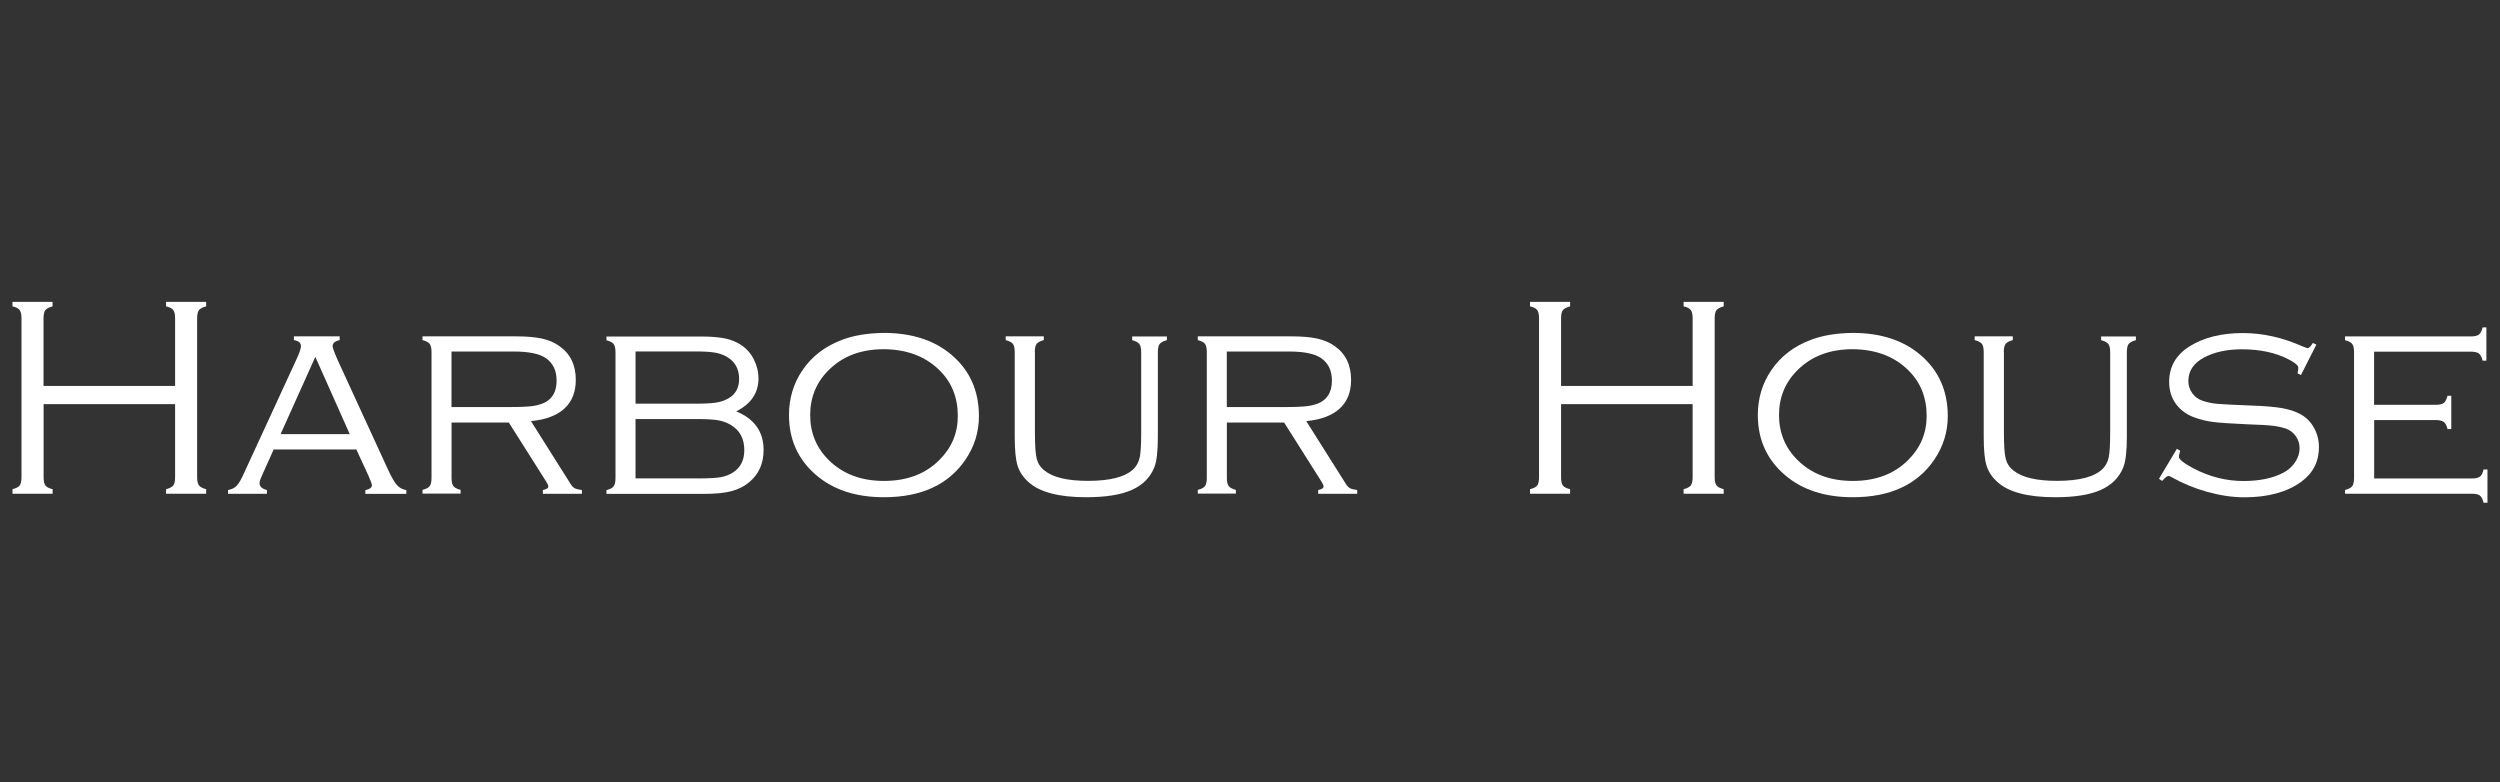
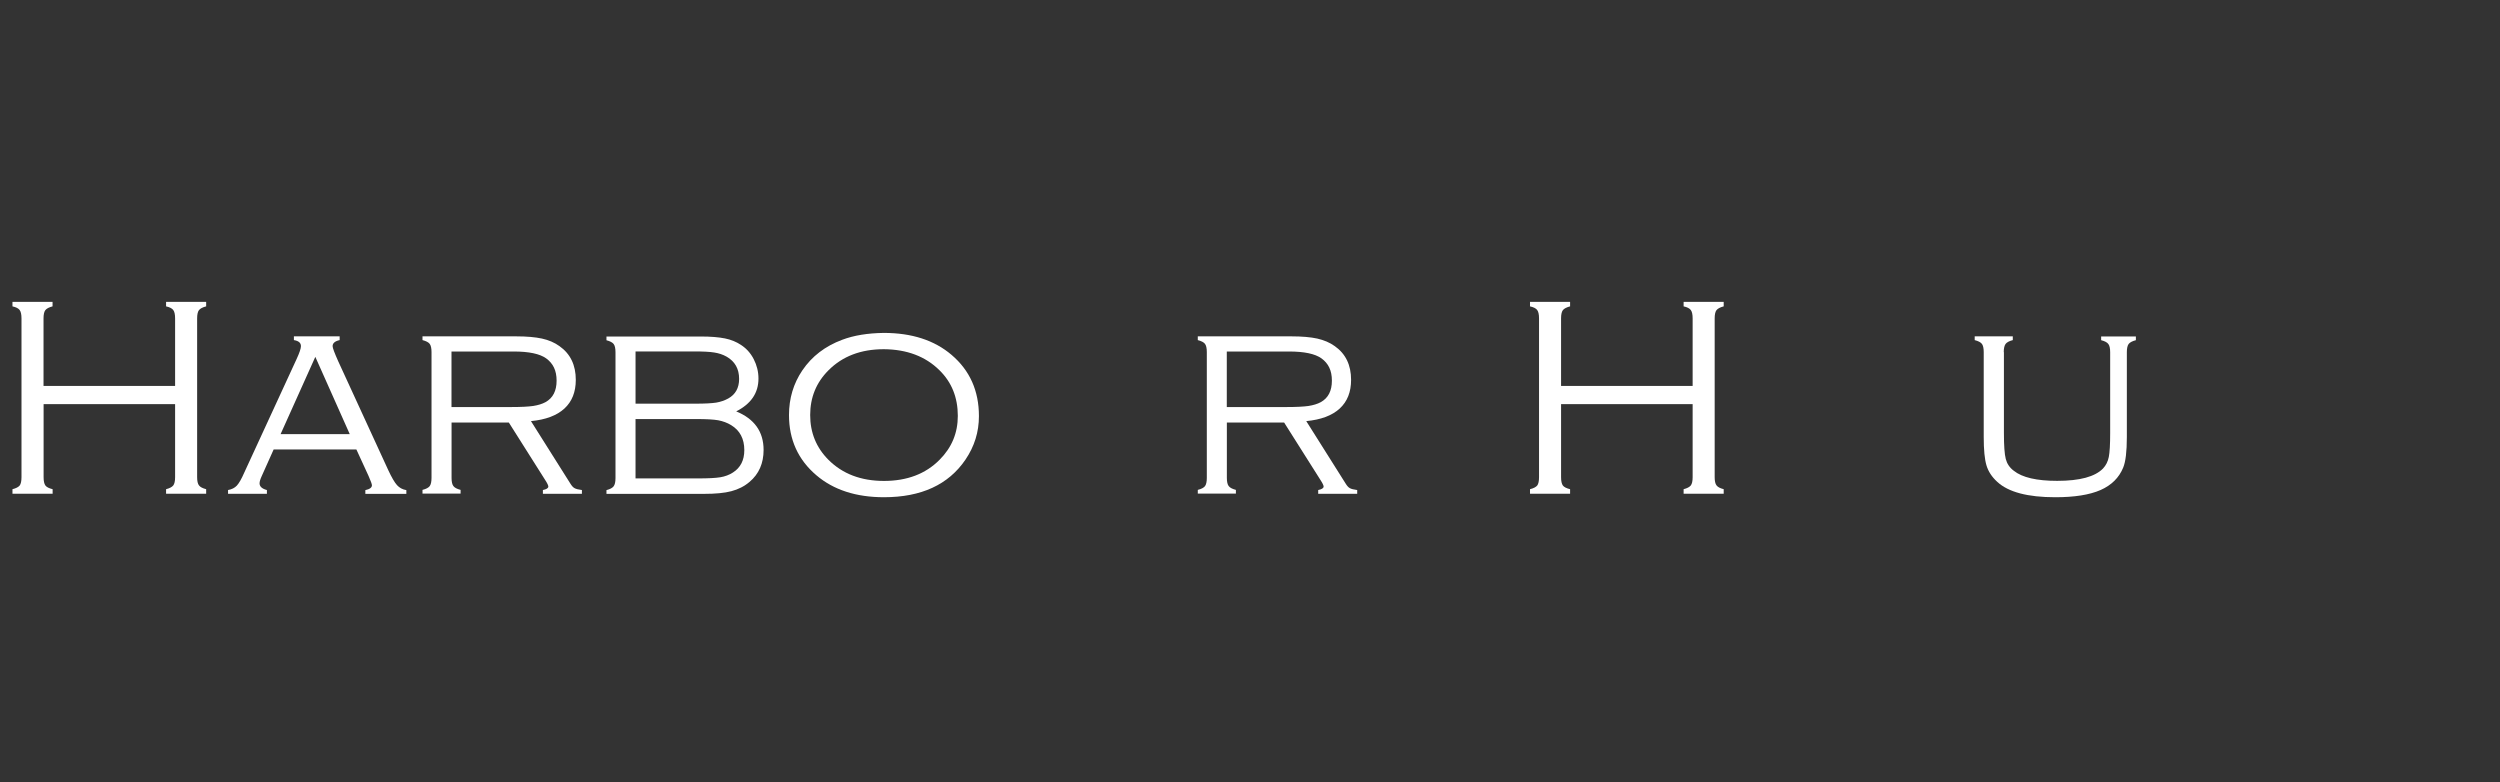
<svg xmlns="http://www.w3.org/2000/svg" id="Layer_2" data-name="Layer 2" viewBox="0 0 326.81 102.29">
  <rect x="0" y="0" width="326.81" height="102.29" fill="#333333" stroke="none" />
  <defs>
    <style> .cls-1 { fill: #fff; } </style>
  </defs>
  <g id="Layer_1-2" data-name="Layer 1-2">
    <g>
      <path class="cls-1" d="M22.89,52.83H5.7v9.55c0,.51,.08,.87,.23,1.08s.47,.37,.95,.49v.59H1.63v-.59c.48-.12,.79-.29,.95-.49,.15-.21,.23-.57,.23-1.08v-20.76c0-.51-.08-.88-.24-1.09-.16-.22-.48-.38-.94-.48v-.59H6.87v.59c-.47,.12-.78,.29-.94,.49-.16,.21-.24,.57-.24,1.08v8.83H22.89v-8.83c0-.51-.08-.88-.24-1.09-.16-.22-.48-.38-.94-.48v-.59h5.24v.59c-.47,.12-.78,.29-.94,.49-.16,.21-.24,.57-.24,1.08v20.76c0,.5,.08,.87,.24,1.07,.16,.22,.48,.38,.94,.5v.59h-5.24v-.59c.47-.12,.78-.29,.94-.49,.16-.21,.24-.57,.24-1.08v-9.55Z" />
      <path class="cls-1" d="M46.58,58.76h-10.81l-1.55,3.46c-.2,.43-.29,.75-.29,.96,0,.42,.32,.71,.96,.88v.49h-5.08v-.49c.49-.09,.87-.28,1.15-.58,.28-.3,.61-.87,.98-1.72l6.83-14.82c.38-.82,.57-1.39,.57-1.69,0-.43-.3-.69-.92-.79v-.49h5.98v.49c-.61,.13-.92,.4-.92,.79,0,.24,.25,.89,.73,1.97l6.55,14.25c.44,.94,.82,1.6,1.14,1.95,.32,.35,.72,.57,1.22,.65v.49h-5.36v-.49c.57-.12,.86-.33,.86-.63,0-.14-.14-.55-.44-1.22,0,0-1.59-3.46-1.59-3.46Zm-.86-2.01l-4.5-10.1-4.54,10.1h9.04Z" />
      <path class="cls-1" d="M59.03,55.23v7.24c0,.5,.08,.87,.24,1.07,.16,.22,.48,.38,.94,.5v.49h-4.98v-.49c.48-.12,.79-.29,.95-.5,.15-.22,.23-.57,.23-1.07v-16.44c0-.51-.08-.87-.24-1.08s-.48-.37-.94-.49v-.49h12.23c1.39,0,2.52,.1,3.39,.29s1.64,.52,2.29,.99c1.43,1.01,2.13,2.48,2.13,4.41,0,1.58-.49,2.83-1.49,3.75-.99,.91-2.45,1.46-4.37,1.64l5.17,8.2c.18,.29,.36,.48,.54,.57,.18,.1,.49,.18,.95,.24v.49h-5.1v-.49c.48-.1,.71-.25,.71-.46,0-.14-.14-.44-.43-.88l-4.73-7.48h-7.49Zm0-2.02h7.83c1.26,0,2.21-.05,2.84-.14,.63-.1,1.17-.26,1.61-.5,.97-.54,1.45-1.47,1.45-2.81s-.46-2.25-1.36-2.91c-.84-.6-2.25-.9-4.25-.9h-8.13v7.26h0Z" />
      <path class="cls-1" d="M96.2,53.76c2.41,.98,3.62,2.66,3.62,5.06,0,1.74-.61,3.14-1.83,4.17-.68,.58-1.47,.98-2.38,1.22-.89,.24-2.09,.35-3.58,.35h-12.75v-.49c.47-.12,.78-.29,.94-.5,.16-.22,.24-.57,.24-1.07v-16.45c0-.51-.08-.87-.24-1.08s-.48-.37-.94-.49v-.49h12.36c1.28,0,2.33,.09,3.13,.25,.8,.16,1.49,.45,2.08,.84,.71,.46,1.27,1.07,1.68,1.87s.62,1.64,.62,2.54c0,1.89-.98,3.32-2.95,4.31h0Zm-13.11-.99h7.81c1.24,0,2.15-.05,2.73-.14,.58-.1,1.1-.28,1.57-.54,.94-.52,1.42-1.38,1.42-2.56,0-1.31-.54-2.28-1.64-2.91-.48-.27-1.02-.45-1.61-.54-.6-.1-1.49-.14-2.69-.14h-7.6v6.83h0Zm0,9.77h8.2c1.3,0,2.25-.05,2.87-.15,.61-.1,1.17-.31,1.65-.62,.99-.63,1.49-1.6,1.49-2.93,0-1.48-.58-2.58-1.73-3.27-.49-.3-1.06-.51-1.68-.63-.63-.11-1.58-.16-2.84-.16h-7.97v7.76Z" />
      <path class="cls-1" d="M115.53,43.52c3.67,0,6.62,.96,8.86,2.87,2.39,2.03,3.58,4.7,3.58,8.01,0,2.07-.59,3.97-1.77,5.7-2.22,3.26-5.77,4.9-10.65,4.9-3.64,0-6.59-.96-8.83-2.87-2.39-2.03-3.58-4.66-3.58-7.87,0-2.17,.58-4.12,1.75-5.85,1.24-1.83,2.98-3.16,5.2-3.99,1.53-.58,3.34-.87,5.43-.9h0Zm0,2.13c-2.99,0-5.4,.92-7.23,2.76-1.6,1.6-2.39,3.55-2.39,5.85s.8,4.26,2.39,5.85c1.83,1.83,4.25,2.76,7.26,2.76s5.44-.92,7.26-2.76c1.6-1.6,2.39-3.51,2.39-5.74,0-2.41-.8-4.4-2.39-5.96-1.83-1.82-4.27-2.74-7.3-2.76h0Z" />
-       <path class="cls-1" d="M135.29,46.04v10.57c0,1.64,.08,2.76,.24,3.38s.5,1.14,1.05,1.55c1.1,.88,2.99,1.32,5.67,1.32,2.96,0,4.95-.54,6-1.62,.38-.41,.63-.9,.75-1.5,.12-.6,.18-1.64,.18-3.14v-10.56c0-.5-.08-.87-.24-1.07-.16-.22-.48-.38-.94-.5v-.49h4.54v.49c-.47,.12-.78,.29-.94,.49s-.24,.57-.24,1.08v11.1c0,1.89-.16,3.22-.48,3.99-.54,1.32-1.53,2.3-2.96,2.93-1.44,.63-3.41,.94-5.92,.94-3.6,0-6.13-.67-7.58-2.01-.7-.64-1.17-1.35-1.41-2.15s-.36-2.03-.36-3.7v-11.11c0-.51-.08-.87-.24-1.08s-.48-.37-.94-.49v-.49h4.98v.49c-.47,.12-.78,.29-.94,.5-.16,.22-.24,.57-.24,1.07h0Z" />
      <path class="cls-1" d="M160.38,55.23v7.24c0,.5,.08,.87,.24,1.07,.16,.22,.48,.38,.94,.5v.49h-4.98v-.49c.48-.12,.79-.29,.95-.5,.15-.22,.23-.57,.23-1.07v-16.44c0-.51-.08-.87-.24-1.08s-.48-.37-.94-.49v-.49h12.23c1.39,0,2.52,.1,3.39,.29,.87,.2,1.64,.52,2.29,.99,1.43,1.01,2.13,2.48,2.13,4.41,0,1.58-.49,2.83-1.49,3.75-.99,.91-2.45,1.46-4.37,1.64l5.17,8.2c.18,.29,.36,.48,.54,.57,.18,.1,.49,.18,.95,.24v.49h-5.1v-.49c.48-.1,.71-.25,.71-.46,0-.14-.14-.44-.43-.88l-4.73-7.48h-7.49Zm0-2.02h7.83c1.26,0,2.21-.05,2.84-.14,.63-.1,1.17-.26,1.61-.5,.97-.54,1.45-1.47,1.45-2.81s-.46-2.25-1.36-2.91c-.84-.6-2.25-.9-4.25-.9h-8.13v7.26h0Z" />
      <path class="cls-1" d="M221.27,52.83h-17.2v9.55c0,.51,.08,.87,.23,1.08s.47,.37,.95,.49v.59h-5.24v-.59c.48-.12,.79-.29,.95-.49,.15-.21,.23-.57,.23-1.08v-20.76c0-.51-.08-.88-.24-1.09-.16-.22-.48-.38-.94-.48v-.59h5.24v.59c-.47,.12-.78,.29-.94,.49-.16,.21-.24,.57-.24,1.08v8.83h17.2v-8.83c0-.51-.08-.88-.24-1.09-.16-.22-.48-.38-.94-.48v-.59h5.24v.59c-.47,.12-.78,.29-.94,.49-.16,.21-.24,.57-.24,1.08v20.76c0,.5,.08,.87,.24,1.07,.16,.22,.48,.38,.94,.5v.59h-5.24v-.59c.47-.12,.78-.29,.94-.49,.16-.21,.24-.57,.24-1.08v-9.55Z" />
-       <path class="cls-1" d="M242.18,43.52c3.67,0,6.62,.96,8.86,2.87,2.39,2.03,3.58,4.7,3.58,8.01,0,2.07-.59,3.97-1.77,5.7-2.22,3.26-5.77,4.9-10.65,4.9-3.64,0-6.59-.96-8.83-2.87-2.39-2.03-3.58-4.66-3.58-7.87,0-2.17,.58-4.12,1.75-5.85,1.24-1.83,2.98-3.16,5.2-3.99,1.53-.58,3.34-.87,5.43-.9h0Zm0,2.13c-2.99,0-5.4,.92-7.23,2.76-1.6,1.6-2.39,3.55-2.39,5.85s.8,4.26,2.39,5.85c1.83,1.83,4.25,2.76,7.26,2.76s5.44-.92,7.26-2.76c1.6-1.6,2.39-3.51,2.39-5.74,0-2.41-.8-4.4-2.39-5.96-1.83-1.82-4.27-2.74-7.3-2.76h0Z" />
      <path class="cls-1" d="M261.96,46.04v10.57c0,1.64,.08,2.76,.24,3.38s.5,1.14,1.05,1.55c1.1,.88,2.99,1.32,5.67,1.32,2.96,0,4.95-.54,6-1.62,.38-.41,.63-.9,.75-1.5s.18-1.64,.18-3.14v-10.56c0-.5-.08-.87-.24-1.07-.16-.22-.48-.38-.94-.5v-.49h4.54v.49c-.47,.12-.78,.29-.94,.49-.16,.21-.24,.57-.24,1.08v11.1c0,1.89-.16,3.22-.48,3.99-.54,1.32-1.53,2.3-2.96,2.93-1.44,.63-3.41,.94-5.92,.94-3.6,0-6.13-.67-7.58-2.01-.7-.64-1.17-1.35-1.41-2.15s-.36-2.03-.36-3.7v-11.11c0-.51-.08-.87-.24-1.08s-.48-.37-.94-.49v-.49h4.98v.49c-.47,.12-.78,.29-.94,.5-.16,.22-.24,.57-.24,1.07h0Z" />
-       <path class="cls-1" d="M302.82,45.02l-2.03,4.01-.44-.22c.06-.35,.1-.6,.1-.73,0-.29-.4-.65-1.2-1.06-1.69-.9-3.76-1.36-6.18-1.36-1.95,0-3.6,.36-4.96,1.08-1.36,.73-2.04,1.76-2.04,3.07,0,.59,.17,1.12,.51,1.59,.34,.48,.8,.81,1.38,1,.58,.2,1.2,.32,1.87,.39,.67,.06,2.12,.13,4.34,.22,1.85,.06,3.25,.18,4.2,.35s1.76,.45,2.43,.83c.72,.41,1.29,.99,1.71,1.76s.63,1.61,.63,2.51c0,1.9-.78,3.41-2.34,4.54-1.86,1.34-4.34,2.01-7.43,2.01-1.52,0-3.12-.24-4.79-.7s-3.22-1.1-4.66-1.91c-.2-.12-.34-.18-.44-.18-.18,0-.46,.22-.83,.65l-.42-.28,2.34-3.92,.44,.26c-.04,.14-.06,.25-.08,.29-.06,.2-.1,.35-.1,.48,0,.34,.63,.85,1.87,1.51,2.11,1.11,4.3,1.67,6.57,1.67,2.07,0,3.79-.35,5.17-1.06,.67-.34,1.19-.81,1.58-1.39s.59-1.19,.59-1.83c0-.59-.16-1.11-.49-1.58-.33-.47-.77-.8-1.3-.99-.5-.17-1.06-.29-1.68-.37s-1.79-.14-3.5-.2c-2.03-.09-3.47-.19-4.34-.3-.87-.11-1.69-.31-2.46-.6-.98-.35-1.77-.93-2.38-1.73-.6-.82-.9-1.79-.9-2.91,0-1.98,.89-3.53,2.68-4.65,1.83-1.15,4.15-1.73,6.97-1.73,2.58,0,5.16,.58,7.76,1.73,.39,.16,.62,.24,.68,.24,.2,0,.43-.23,.69-.68l.46,.22v-.02Z" />
-       <path class="cls-1" d="M310.36,54.92v7.63h12.73c.51,0,.88-.08,1.09-.24,.22-.16,.38-.48,.48-.94h.51v4.35h-.51c-.11-.47-.27-.78-.48-.94s-.57-.24-1.08-.24h-16.55v-.49c.48-.12,.79-.29,.95-.5,.15-.22,.23-.57,.23-1.07v-16.44c0-.51-.08-.87-.24-1.08s-.48-.37-.94-.49v-.49h16.42c.51,0,.87-.08,1.08-.24s.37-.48,.49-.94h.49v4.35h-.49c-.12-.47-.29-.79-.49-.94s-.57-.24-1.08-.24h-12.62v6.95h8.03c.51,0,.87-.08,1.08-.24s.37-.48,.49-.94h.49v4.35h-.49c-.12-.48-.29-.79-.5-.94-.22-.15-.57-.24-1.07-.24h-8.03Z" />
    </g>
  </g>
</svg>